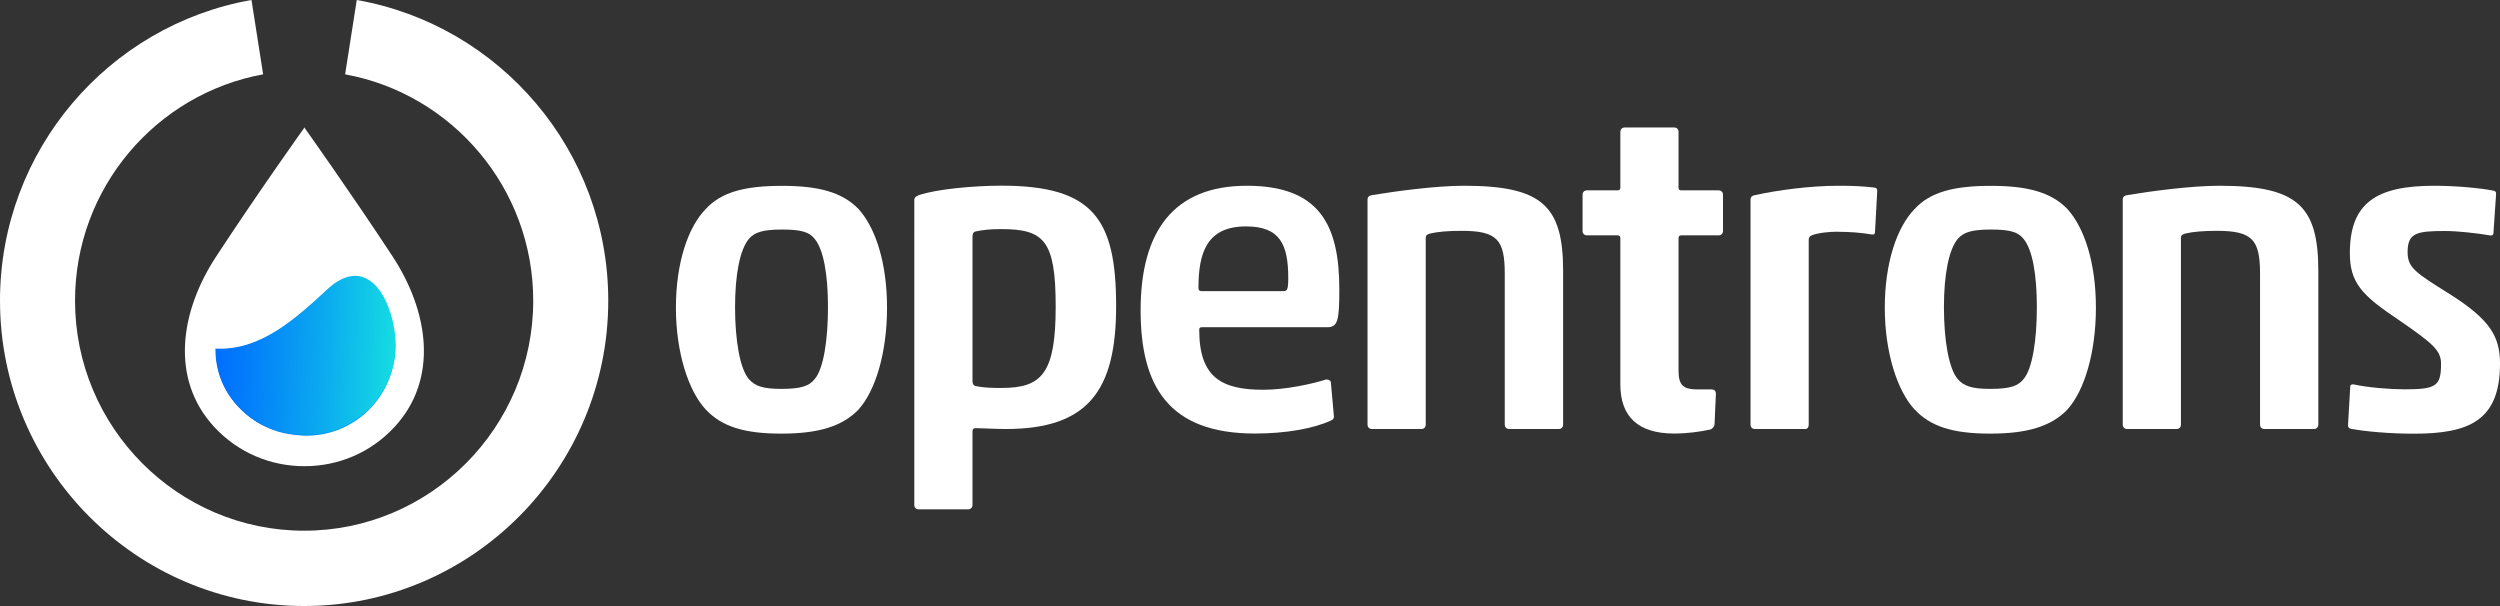
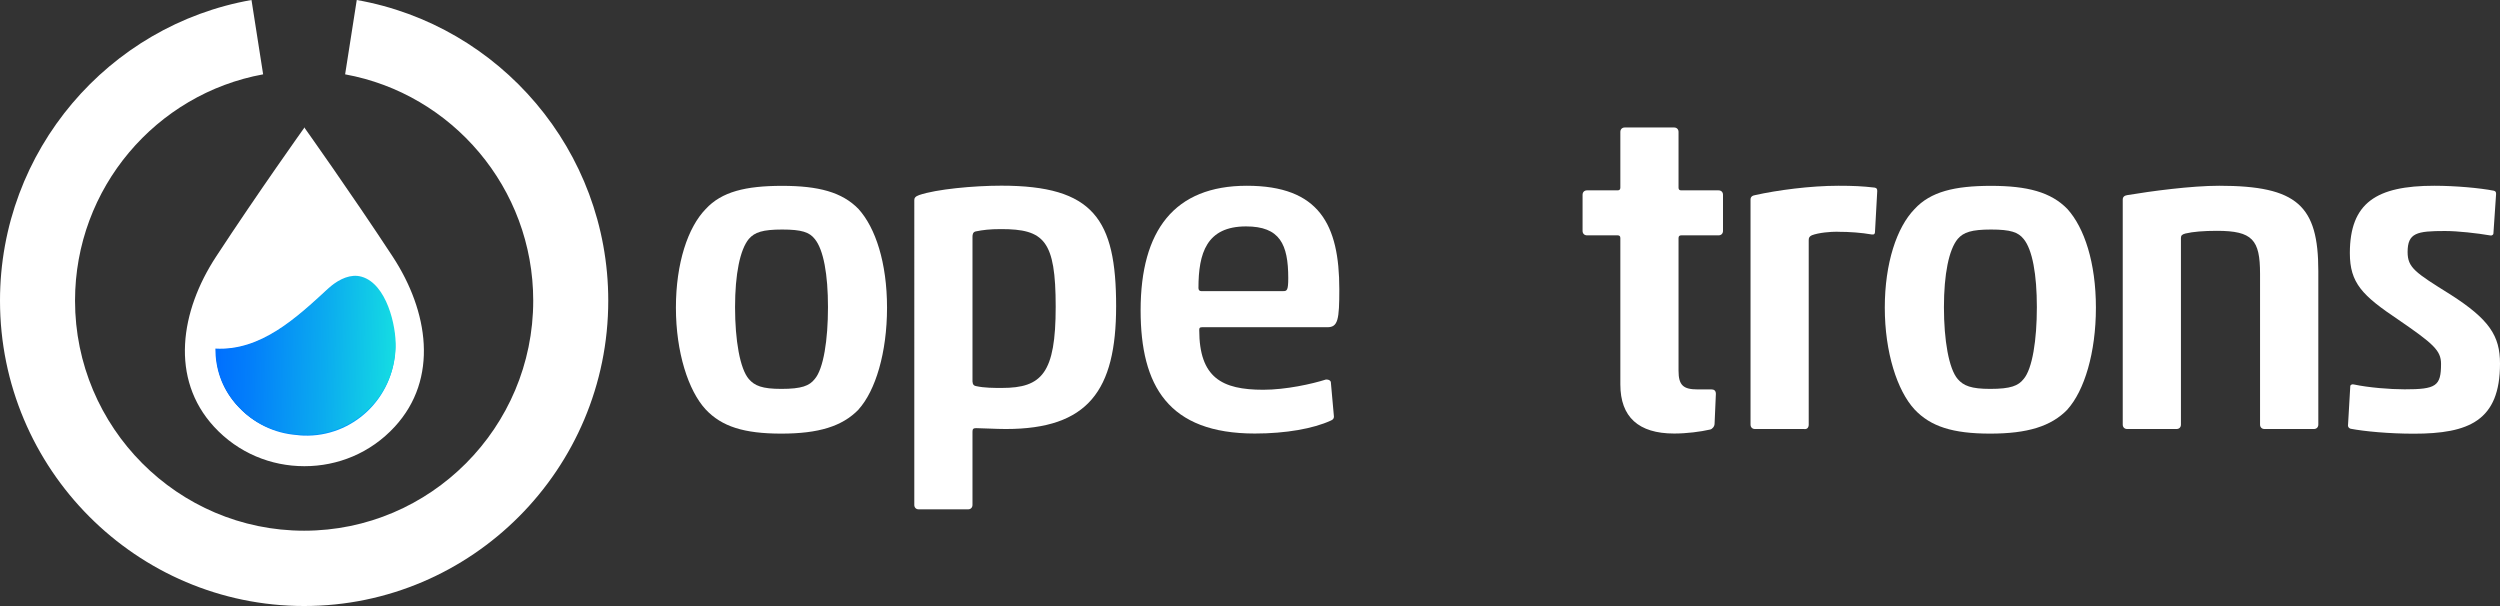
<svg xmlns="http://www.w3.org/2000/svg" xmlns:xlink="http://www.w3.org/1999/xlink" id="_图层_2" data-name="图层 2" viewBox="0 0 287.87 69.79">
  <rect x="0" y="0" width="287.87" height="69.79" fill="#333333" stroke="none" />
  <defs>
    <style>
      .cls-1 {
        fill: url(#_未命名的渐变_2);
      }

      .cls-1, .cls-2, .cls-3, .cls-4, .cls-5 {
        stroke-width: 0px;
      }

      .cls-2, .cls-4 {
        fill: #fff;
      }

      .cls-3 {
        fill: url(#_未命名的渐变_3);
      }

      .cls-4 {
        fill-rule: evenodd;
      }

      .cls-5 {
        fill: url(#_未命名的渐变_2-2);
      }
    </style>
    <linearGradient id="_未命名的渐变_2" data-name="未命名的渐变 2" x1="24.91" y1="-704.26" x2="50.81" y2="-705.1" gradientTransform="translate(0 -663.74) scale(1 -1)" gradientUnits="userSpaceOnUse">
      <stop offset="0" stop-color="#006cfa" />
      <stop offset="1" stop-color="#00bdff" />
    </linearGradient>
    <linearGradient id="_未命名的渐变_2-2" data-name="未命名的渐变 2" x1="24.98" y1="-704.42" x2="50.88" y2="-705.26" xlink:href="#_未命名的渐变_2" />
    <linearGradient id="_未命名的渐变_3" data-name="未命名的渐变 3" x1="24.79" y1="-704.22" x2="50.99" y2="-705.08" gradientTransform="translate(0 -663.74) scale(1 -1)" gradientUnits="userSpaceOnUse">
      <stop offset="0" stop-color="#006fff" />
      <stop offset=".16" stop-color="#037ffa" />
      <stop offset=".48" stop-color="#0babef" />
      <stop offset=".92" stop-color="#19f1dd" />
      <stop offset="1" stop-color="#1cffda" />
    </linearGradient>
  </defs>
  <g id="_图层_1-2" data-name="图层 1">
    <g>
      <path class="cls-2" d="m86.23,43.65c.67.77,1.53,1.13,3.74,1.13,2.35,0,3.23-.36,3.84-1.13,1.02-1.18,1.53-4.52,1.53-8.28s-.51-6.63-1.53-7.86c-.61-.77-1.49-1.08-3.74-1.08s-3.17.31-3.84,1.08c-1.02,1.23-1.59,4.06-1.59,7.86s.56,7.09,1.59,8.28Zm12.64,3.5c-1.89,1.95-4.61,2.78-8.91,2.78s-6.86-.82-8.7-2.78c-2-2.16-3.43-6.58-3.43-11.72s1.38-9.25,3.43-11.36c1.84-2,4.61-2.67,8.8-2.67s6.91.72,8.8,2.67c1.95,2.16,3.28,6.17,3.28,11.36s-1.33,9.56-3.28,11.72Z" />
      <path class="cls-2" d="m111.99,43.95c0,.26.1.46.41.51.92.21,2.05.21,2.97.21,4.61,0,6.19-1.7,6.19-9.35s-1.33-8.94-6.3-8.94c-1.28,0-2.1.1-2.87.26-.36.05-.41.36-.41.62v16.71Zm16.53-8.69c0,9.72-3.23,14.14-12.7,14.14-1.13,0-2.82-.1-3.43-.1-.31,0-.41.1-.41.41v8.43c0,.31-.21.51-.51.51h-5.68c-.31,0-.51-.21-.51-.51V23.03c0-.21.1-.41.56-.57,1.95-.67,6.25-1.08,9.47-1.08,10.6,0,13.21,3.85,13.21,13.88Z" />
      <path class="cls-2" d="m138.31,33.52h9.47c.41,0,.56-.1.56-1.49,0-3.91-.97-5.96-4.86-5.96-4.55,0-5.48,3.08-5.48,7.09,0,.21.1.36.31.36Zm6.19,16.4c-9.98,0-13.16-5.5-13.16-14.19,0-9.2,3.89-14.34,12.23-14.34s10.65,4.47,10.65,11.92c0,3.5-.15,4.37-1.38,4.37h-14.44c-.26,0-.31.1-.31.31,0,5.5,2.61,6.89,7.37,6.89,2.61,0,5.63-.67,7.22-1.18.26,0,.46.05.56.26l.36,4.01c0,.2-.1.36-.36.46-2,.92-5.17,1.49-8.75,1.49Z" />
-       <path class="cls-2" d="m173.78,49.4c-.31,0-.51-.21-.51-.51v-17.37c0-3.91-.87-4.94-4.96-4.94-1.54,0-2.77.1-3.63.31-.36.1-.51.21-.51.51v21.49c0,.31-.2.51-.51.51h-5.68c-.31,0-.51-.21-.51-.51v-25.91c0-.31.2-.46.51-.51,2.76-.46,7.37-1.08,10.59-1.08,9.01,0,11.42,2.31,11.42,9.82v17.68c0,.31-.21.51-.51.51h-5.68Z" />
      <path class="cls-2" d="m192.77,49.92c-4.09,0-6.19-1.9-6.19-5.65v-16.86c0-.21-.1-.31-.31-.31h-3.53c-.31,0-.51-.21-.51-.51v-4.16c0-.31.21-.51.51-.51h3.53c.2,0,.31-.1.31-.31v-6.42c0-.31.21-.51.51-.51h5.68c.31,0,.51.21.51.51v6.42c0,.21.1.31.31.31h4.3c.31,0,.51.21.51.51v4.16c0,.31-.21.51-.51.51h-4.3c-.2,0-.31.1-.31.31v15.27c0,1.7.56,2.16,2.2,2.16h1.59c.25,0,.51.1.51.51l-.15,3.44c0,.31-.26.62-.51.67-1.13.26-2.71.46-4.15.46Z" />
      <path class="cls-2" d="m211.6,26.68c-.82,0-2.15.1-2.97.41-.31.15-.36.31-.36.57v21.23c0,.36-.2.57-.56.51h-5.63c-.31,0-.51-.21-.51-.51v-25.91c0-.31.2-.46.51-.51,2.56-.57,6.35-1.08,9.62-1.08,1.69,0,2.76.05,4.15.21.26.05.31.16.31.41l-.26,4.73c0,.16-.1.31-.36.26-1.23-.21-2.51-.31-3.94-.31Z" />
      <path class="cls-2" d="m225.43,43.65c.67.77,1.54,1.13,3.74,1.13,2.36,0,3.23-.36,3.84-1.13,1.02-1.18,1.53-4.52,1.53-8.28s-.51-6.63-1.53-7.86c-.62-.77-1.49-1.08-3.74-1.08s-3.17.31-3.84,1.08c-1.02,1.23-1.59,4.06-1.59,7.86s.56,7.09,1.59,8.28Zm12.64,3.5c-1.89,1.95-4.61,2.78-8.91,2.78s-6.86-.82-8.7-2.78c-2-2.16-3.43-6.58-3.43-11.72s1.38-9.25,3.43-11.36c1.84-2,4.61-2.67,8.8-2.67s6.91.72,8.8,2.67c1.95,2.16,3.28,6.17,3.28,11.36s-1.33,9.56-3.28,11.72Z" />
      <path class="cls-2" d="m260.75,49.4c-.31,0-.51-.21-.51-.51v-17.37c0-3.91-.87-4.94-4.96-4.94-1.54,0-2.77.1-3.64.31-.36.1-.51.21-.51.51v21.49c0,.31-.2.51-.51.51h-5.68c-.31,0-.51-.21-.51-.51v-25.91c0-.31.2-.46.51-.51,2.76-.46,7.37-1.08,10.6-1.08,9.01,0,11.41,2.31,11.41,9.82v17.68c0,.31-.21.51-.51.51h-5.69Z" />
      <path class="cls-2" d="m270.37,48.94l.26-4.47c0-.15.21-.26.41-.2,1.69.36,4.15.56,5.84.56,3.63,0,4.2-.36,4.2-2.93,0-1.54-.87-2.31-4.92-5.09-4.15-2.78-5.58-4.22-5.58-7.66,0-5.81,3.07-7.76,9.72-7.76,2.46,0,5.27.26,6.86.57.15.05.26.1.26.36l-.31,4.58c0,.1-.15.26-.36.21-1.53-.26-3.73-.51-5.22-.51-3.23,0-4.3.21-4.3,2.42,0,1.8.87,2.36,4.91,4.88,4.51,2.88,5.73,4.78,5.73,7.97,0,6.58-3.58,8.07-9.93,8.07-2.81,0-5.63-.26-7.27-.57-.15-.05-.31-.15-.31-.41Z" />
      <path class="cls-2" d="m41.08,0l-1.34,8.56c12.3,2.24,21.66,13.07,21.66,26.06,0,14.61-11.84,26.49-26.38,26.49s-26.38-11.88-26.38-26.49c0-12.99,9.36-23.82,21.66-26.06l-1.34-8.56C12.53,2.89,0,17.31,0,34.62c0,19.39,15.71,35.16,35.02,35.16s35.02-15.77,35.02-35.16c0-17.31-12.53-31.73-28.96-34.62Z" />
      <path class="cls-4" d="m35.02,14.65s5.42,7.61,10.2,14.9c4.12,6.29,5.32,14.05.24,19.58-2.81,3.06-6.6,4.55-10.38,4.55,0,0,0,0,0,0,0,0,0,0,0,0h0s0,0-.01,0c0,0,0,0-.01,0h-.01s0,0,0,0h0s0,0,0,0h-.01s0,0-.01,0c0,0,0,0-.01,0h0s0,0,0,0c0,0,0,0,0,0-3.78,0-7.58-1.5-10.38-4.55-5.08-5.53-3.88-13.3.24-19.58,4.77-7.29,10.2-14.9,10.2-14.9h0s0,0,0,0Zm2.71,18.77c.93-.85,2.15-1.57,3.36-1.47.17.01.34.05.51.09,2.82.82,3.95,5.55,3.87,8.04-.19,5.68-4.93,10.14-10.59,9.96-.28,0-.52-.03-.72-.06-2.61-.19-5.14-1.33-7-3.49-1.59-1.85-2.29-4.03-2.29-6.26,5.14.28,9.22-3.47,12.75-6.72.04-.03.07-.07.11-.1Z" />
      <path class="cls-1" d="m41.08,31.9c-1.21-.11-2.43.61-3.35,1.47-3.54,3.27-7.63,7.1-12.81,6.82,0,2.23.7,4.41,2.28,6.26,1.85,2.16,4.37,3.3,6.97,3.49.21.03.44.05.72.06,5.64.19,10.36-4.27,10.55-9.96.08-2.49-1.05-7.22-3.86-8.04-.17-.05-.34-.08-.5-.09Z" />
      <path class="cls-5" d="m41.15,32.06c-1.21-.11-2.43.61-3.35,1.47-3.54,3.27-7.63,7.1-12.81,6.82,0,2.23.7,4.41,2.28,6.26,1.85,2.16,4.37,3.3,6.97,3.49.21.03.44.05.72.06,5.64.19,10.36-4.27,10.55-9.96.08-2.49-1.05-7.22-3.86-8.04-.17-.05-.34-.08-.5-.1Z" />
      <path class="cls-3" d="m41.15,31.77c-1.22-.11-2.46.62-3.39,1.48-3.58,3.3-7.72,7.18-12.96,6.89,0,2.25.7,4.46,2.31,6.33,1.87,2.18,4.42,3.34,7.05,3.53.21.03.44.05.73.06,5.71.19,10.49-4.32,10.67-10.06.08-2.52-1.06-7.3-3.9-8.13-.17-.05-.34-.08-.51-.1h0Z" />
    </g>
  </g>
</svg>